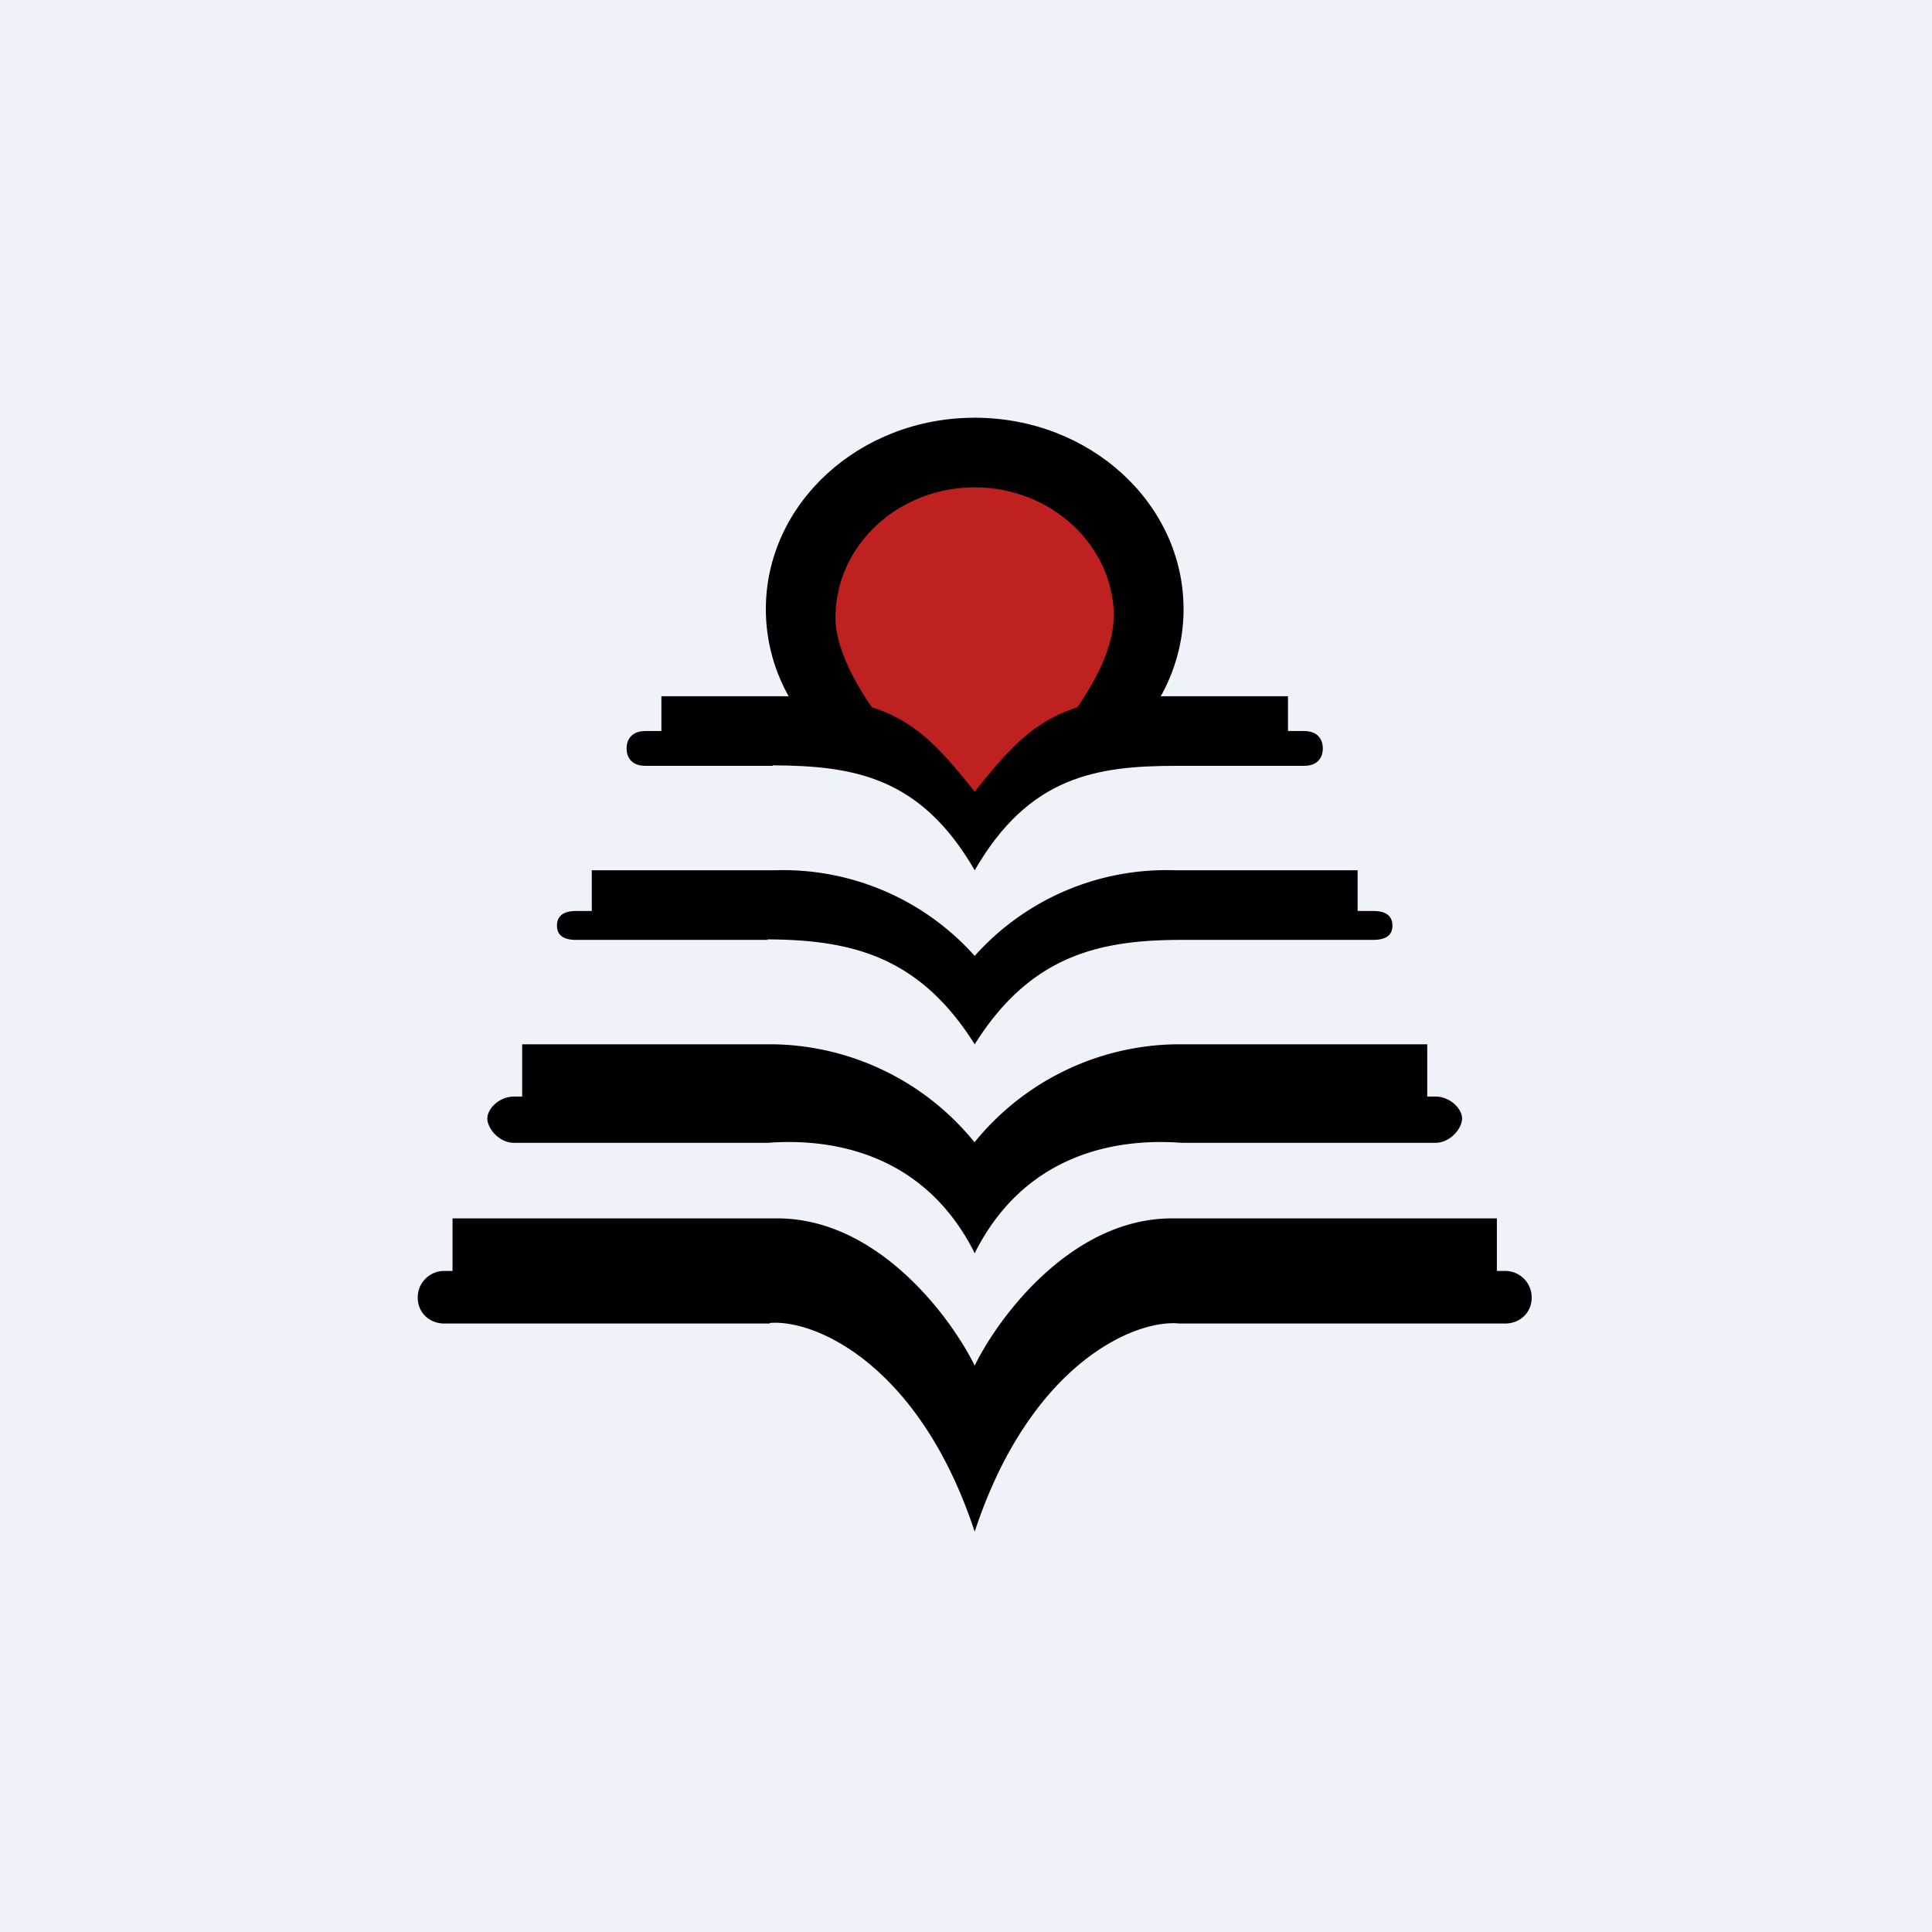
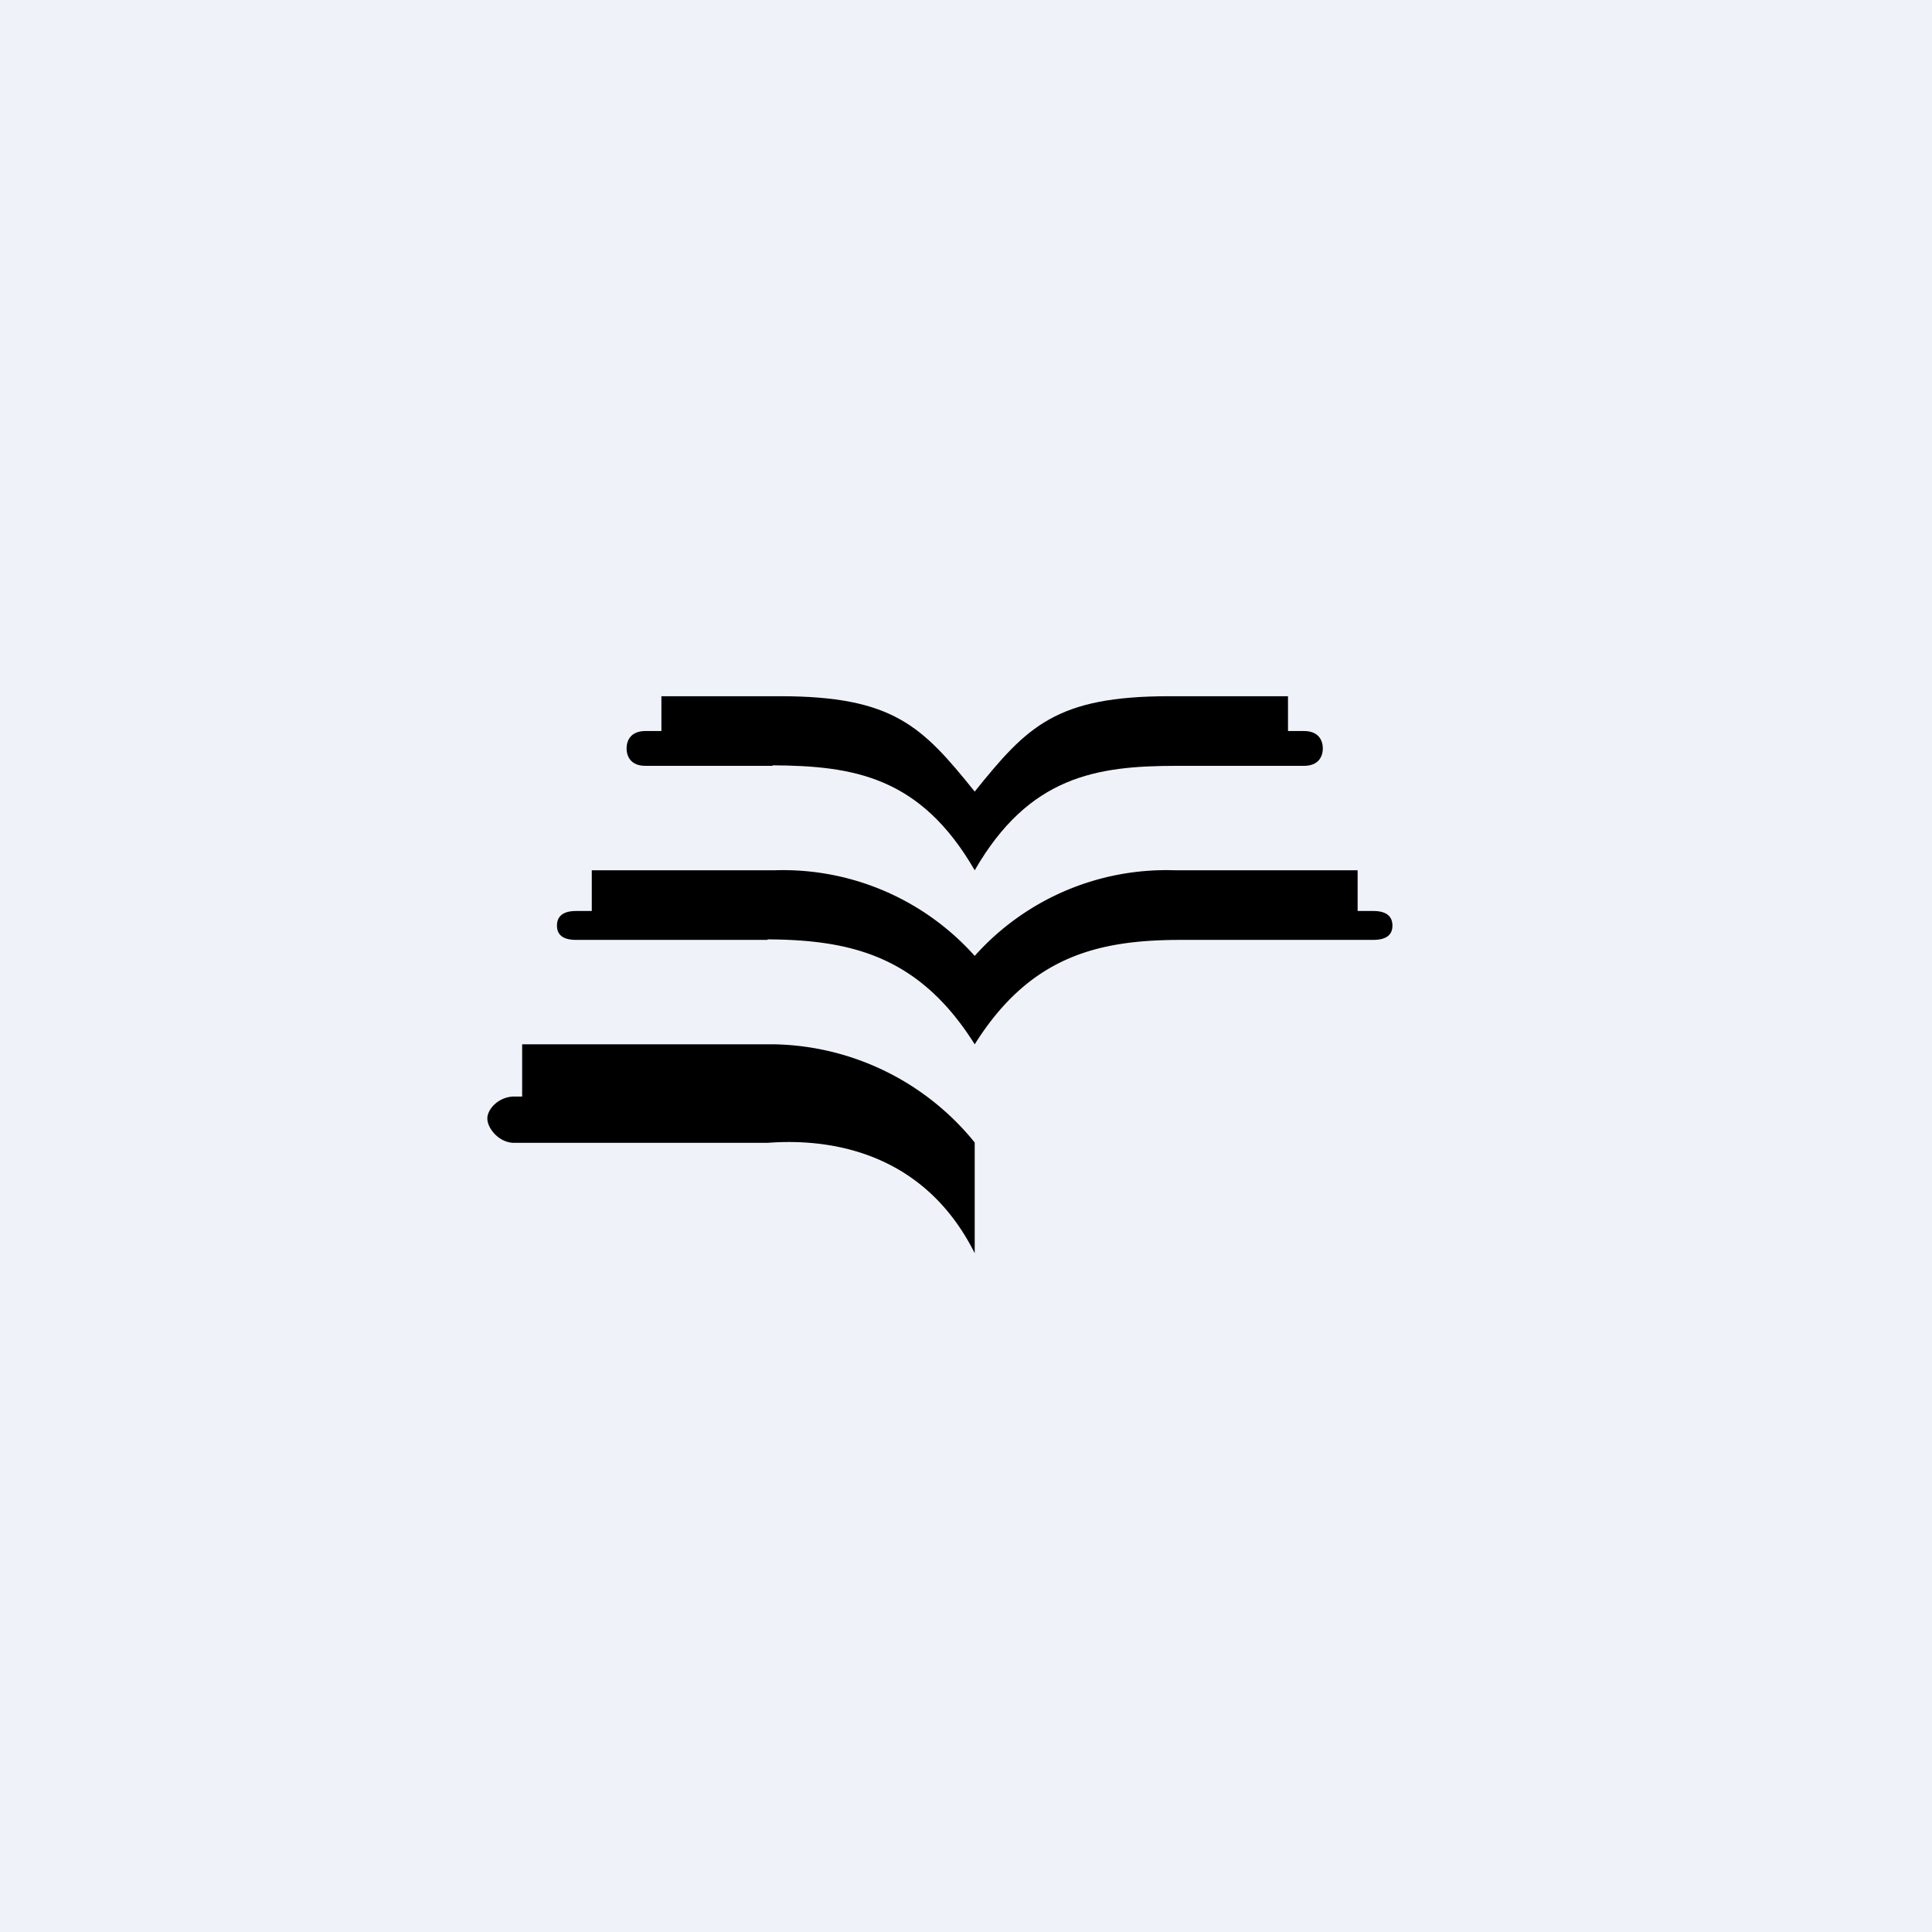
<svg xmlns="http://www.w3.org/2000/svg" viewBox="0 0 55.5 55.5">
  <path d="M 0,0 H 55.5 V 55.5 H 0 Z" fill="rgb(239, 242, 248)" />
-   <path d="M 22.11,38.005 C 23.42,37.89 26.42,39.21 28,44 C 29.58,39.2 32.58,37.89 33.88,38.02 H 43.24 C 43.66,38.02 44,37.71 44,37.28 A 0.76,0.76 0 0,0 43.24,36.51 H 43 V 35 H 33.67 C 30.79,35 28.69,37.82 28,39.23 C 27.31,37.83 25.21,35 22.33,35 H 13 V 36.51 H 12.76 A 0.76,0.76 0 0,0 12,37.28 C 12,37.71 12.34,38.02 12.76,38.02 H 22.12 Z" />
-   <ellipse cx="28" cy="17.5" rx="6" ry="5.5" />
-   <path d="M 31.99,17.725 C 32,19.8 28.85,23 28,23 S 24,19.8 24,17.74 C 24,15.67 25.8,14 28,14 S 32,15.67 32,17.74 Z" fill="rgb(191, 33, 32)" />
  <path d="M 22.19,21.985 C 24.51,22 26.44,22.3 28,25 C 29.56,22.3 31.49,22 33.8,22 H 37.46 C 37.87,22 38,21.74 38,21.5 S 37.87,21 37.46,21 H 37 V 20 H 33.6 C 30.34,20 29.51,20.86 28,22.74 C 26.49,20.86 25.66,20 22.4,20 H 19 V 21 H 18.54 C 18.13,21 18,21.26 18,21.5 S 18.13,22 18.54,22 H 22.2 Z" />
  <path d="M 22.05,26.985 C 24.43,27 26.4,27.45 28,30 C 29.6,27.45 31.57,27 33.94,27 H 39.44 C 39.87,27 40,26.82 40,26.59 C 40,26.36 39.87,26.17 39.45,26.17 H 39 V 25 H 33.74 A 7.38,7.38 0 0,0 28,27.46 A 7.38,7.38 0 0,0 22.26,25 H 17 V 26.17 H 16.55 C 16.13,26.17 16,26.36 16,26.59 C 16,26.82 16.13,27 16.55,27 H 22.05 Z M 28,36 V 32.82 A 7.59,7.59 0 0,0 22.26,30 H 15 V 31.5 H 14.77 C 14.34,31.5 14,31.85 14,32.13 C 14,32.42 14.34,32.83 14.77,32.83 H 22.05 C 23.37,32.73 26.4,32.81 28,36 Z" />
-   <path d="M 27.99,35.985 V 32.82 A 7.59,7.59 0 0,1 33.74,30 H 41 V 31.5 H 41.23 C 41.66,31.5 42,31.85 42,32.13 C 42,32.42 41.66,32.83 41.23,32.83 H 33.95 C 32.63,32.73 29.6,32.81 28,36 Z" />
</svg>